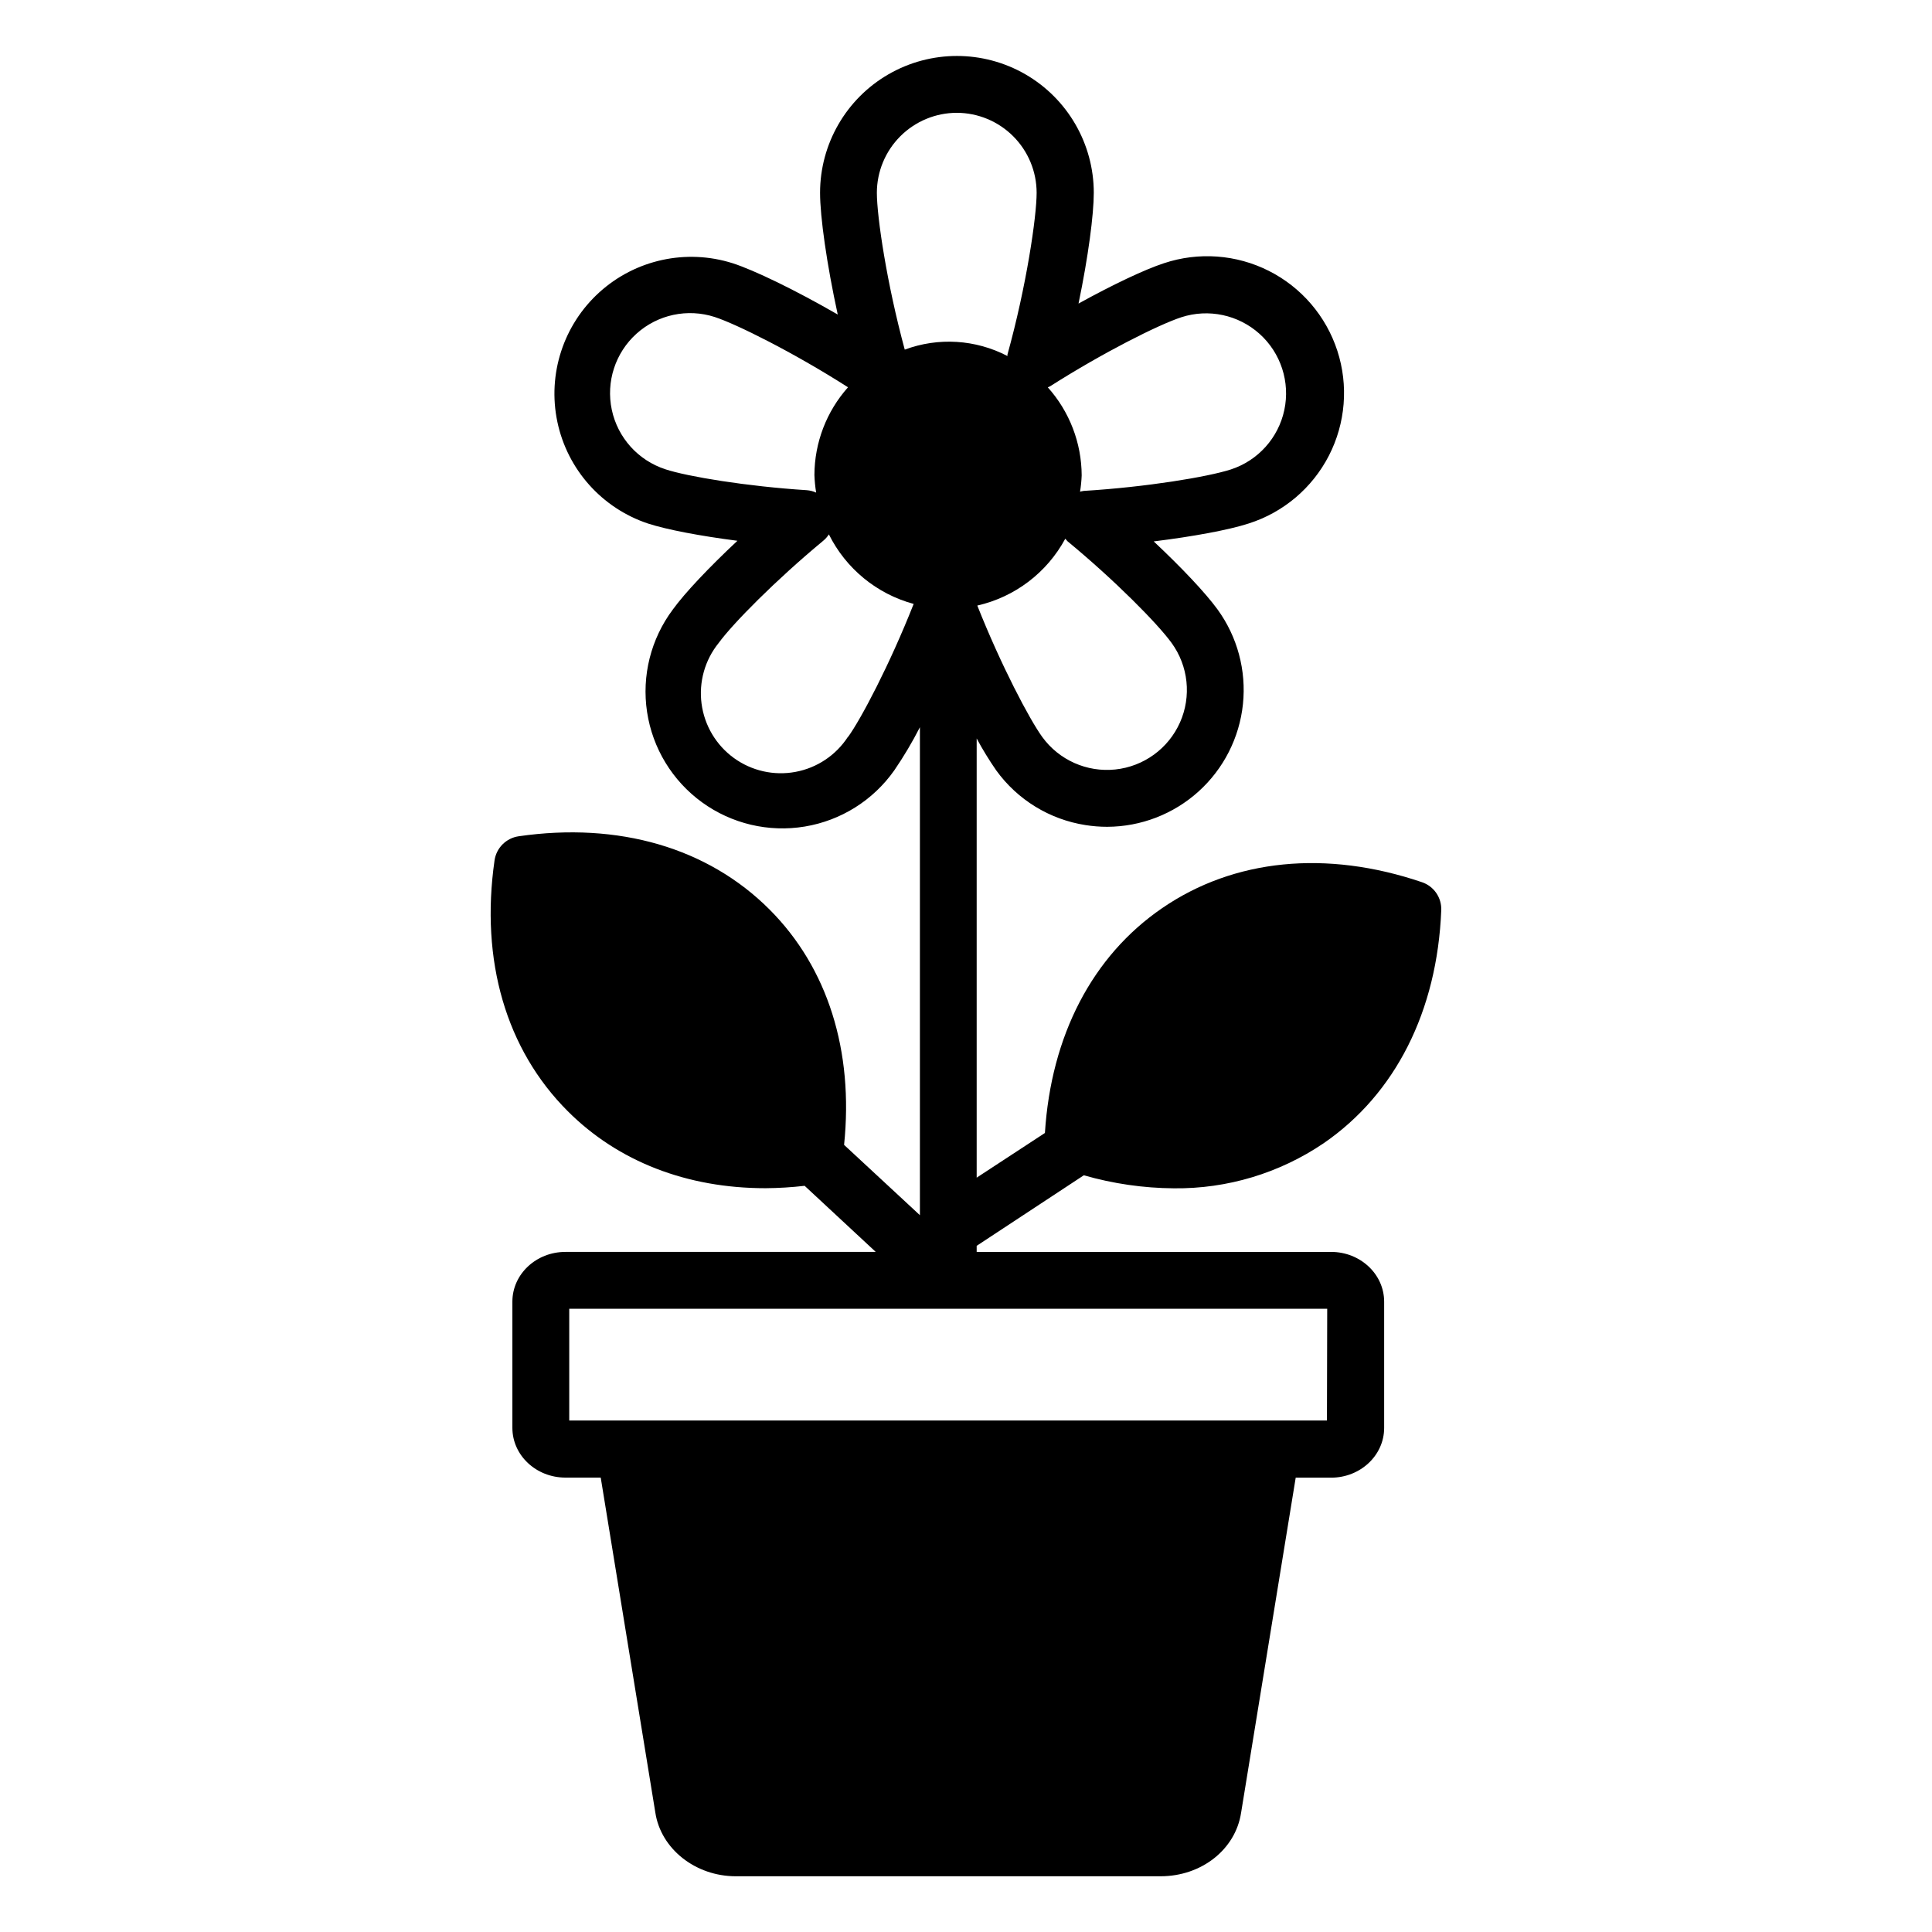
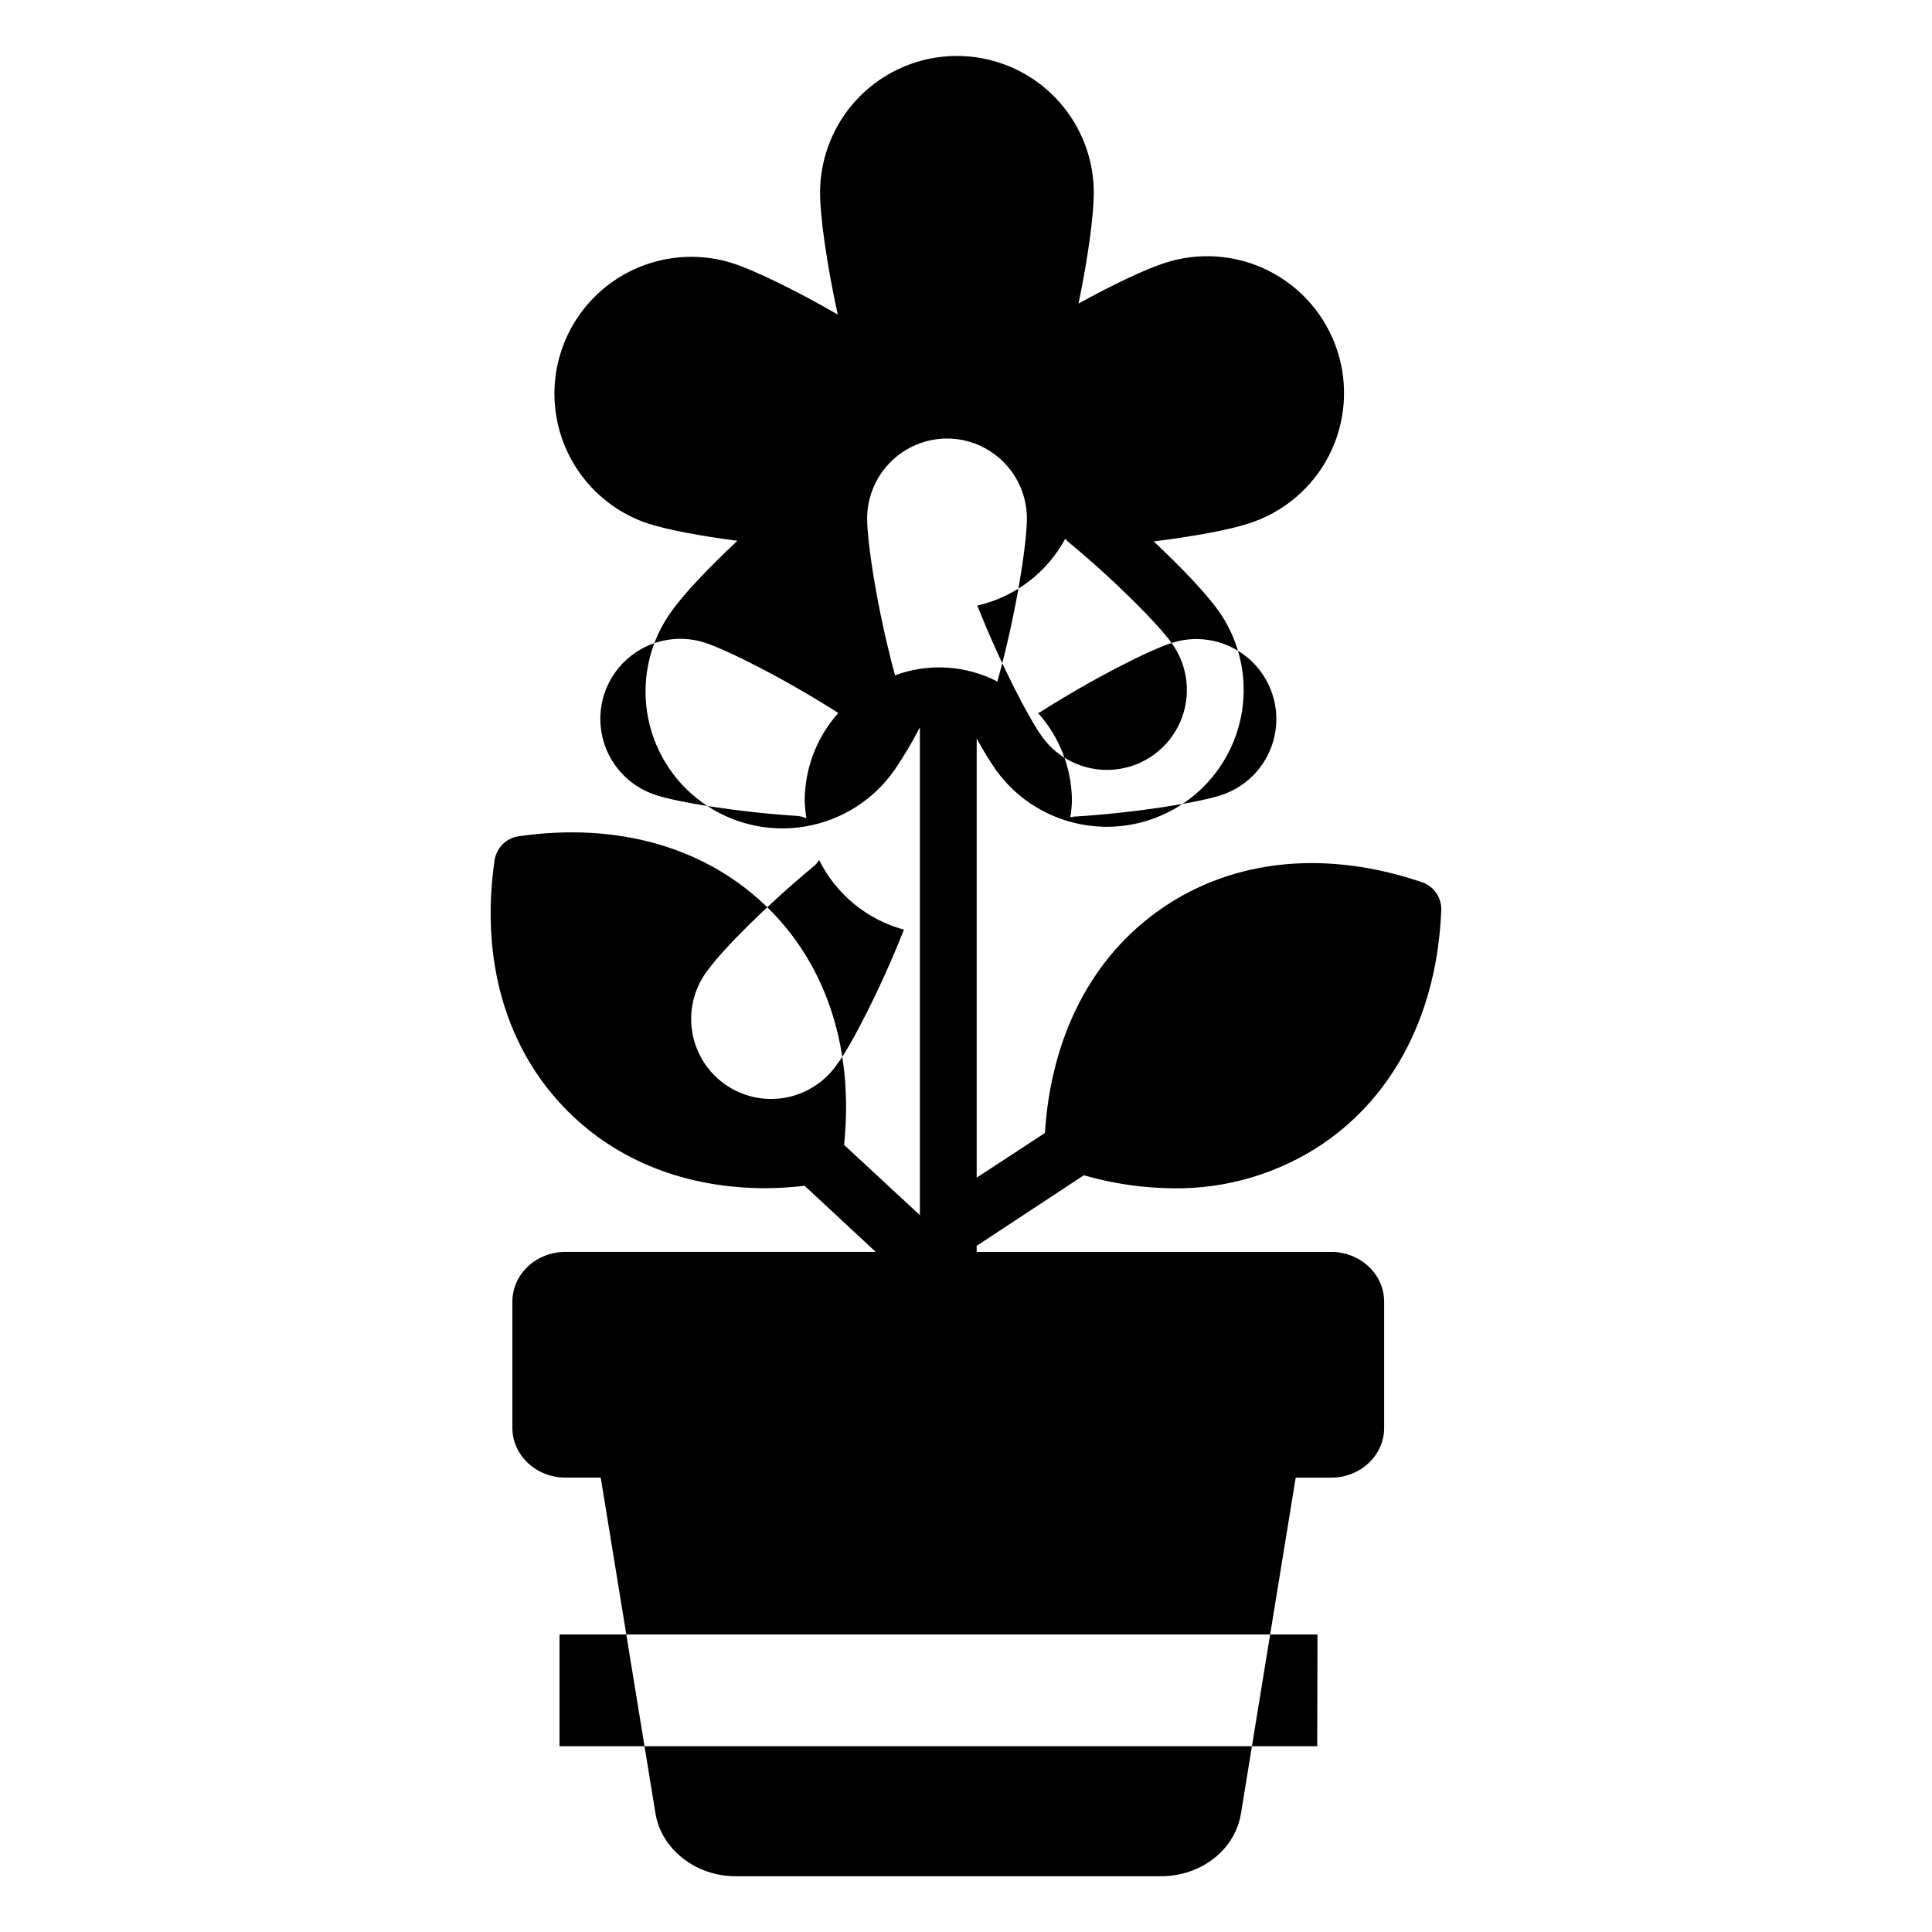
<svg xmlns="http://www.w3.org/2000/svg" fill="#000000" width="800px" height="800px" version="1.1" viewBox="144 144 512 512">
-   <path d="m496.75 475.77h-93.922v-1.613l28.398-18.695c7.762 2.234 15.793 3.398 23.871 3.453 14.129 0.16 27.973-4.004 39.668-11.934 19.02-13.059 30.109-35.004 31.18-61.738 0.141-3.34-1.938-6.375-5.106-7.449-25.379-8.621-49.859-6.18-68.879 6.887-18.5 12.684-29.422 33.801-31.047 59.57l-18.086 11.84v-116.39c1.566 2.914 3.293 5.734 5.176 8.453 5.637 7.801 14.156 13.023 23.664 14.504 1.902 0.301 3.824 0.453 5.75 0.453 8.945-0.027 17.57-3.359 24.211-9.359 6.641-6 10.828-14.242 11.762-23.141 0.93-8.898-1.457-17.832-6.711-25.074-3.199-4.41-9.523-11.098-16.934-18.055 10.402-1.289 19.875-3.031 25.121-4.734 9.215-2.922 16.883-9.395 21.305-17.992 4.418-8.598 5.227-18.602 2.238-27.793-2.988-9.195-9.52-16.816-18.148-21.172-8.629-4.356-18.641-5.086-27.809-2.031-5.156 1.684-13.648 5.727-22.633 10.688 2.59-12.449 4.043-23.617 4.043-29.344v-0.004c0-12.957-6.914-24.93-18.133-31.41-11.223-6.477-25.051-6.477-36.273 0-11.219 6.481-18.133 18.453-18.133 31.41 0 6.328 1.77 18.895 4.684 32.254-11.445-6.602-22.16-11.75-27.855-13.598l-0.004 0.004c-12.289-3.894-25.727-0.969-35.285 7.68-9.562 8.652-13.812 21.73-11.16 34.348 2.648 12.621 11.797 22.883 24.031 26.961 5.039 1.633 13.844 3.297 23.684 4.566-7.5 7.027-13.902 13.777-17.121 18.223-5.816 7.773-8.273 17.555-6.82 27.152s6.691 18.215 14.547 23.922c7.856 5.703 17.668 8.023 27.246 6.434 9.578-1.586 18.121-6.945 23.715-14.883 2.508-3.664 4.777-7.488 6.797-11.441v129.32l-20.094-18.637c2.566-24.867-4.301-46.918-19.777-62.395-16.316-16.324-39.922-23.223-66.461-19.387h0.004c-3.312 0.477-5.918 3.074-6.398 6.387-3.816 26.566 3.059 50.137 19.395 66.461 13.371 13.383 31.637 20.418 52.406 20.418h0.004c3.465-0.023 6.926-0.234 10.371-0.633l18.844 17.516h-82.242c-7.754 0-14.051 5.902-14.051 13.176v33.457c0 7.273 6.297 13.176 14.051 13.176h9.359l14.473 88.777c1.465 9.625 10.629 16.875 21.324 16.875h112.58c10.824 0 19.836-7.094 21.324-16.809l14.477-88.824h9.387c7.742 0 14.051-5.902 14.051-13.176v-33.457c0-7.289-6.309-13.195-14.055-13.195zm-42.262-161.38c4.449 6.125 5.297 14.156 2.219 21.074-3.078 6.914-9.613 11.664-17.141 12.457-7.531 0.793-14.91-2.492-19.359-8.617-3.356-4.625-10.895-18.895-17.211-34.824 9.961-2.266 18.457-8.723 23.312-17.711 0.184 0.234 0.379 0.457 0.59 0.668 12.555 10.352 23.891 21.848 27.59 26.953zm2.578-86.316c7.207-2.34 15.113-0.656 20.746 4.414 5.629 5.07 8.125 12.762 6.547 20.172s-6.988 13.418-14.195 15.758c-6.121 1.969-22.367 4.664-38.957 5.676-0.332 0.051-0.66 0.117-0.984 0.207 0.234-1.43 0.379-2.871 0.434-4.32-0.031-8.617-3.231-16.922-8.984-23.34 0.195-0.098 0.414-0.148 0.609-0.266 14.031-8.934 28.703-16.312 34.785-18.301zm-59.531-54.18c5.617 0.008 11 2.242 14.973 6.215 3.969 3.969 6.203 9.355 6.211 14.969 0 6.309-2.688 24.719-7.734 42.883v0.383 0.004c-8.422-4.394-18.312-5.008-27.215-1.695-4.766-17.543-7.391-35.234-7.391-41.574 0.012-5.617 2.246-11 6.219-14.969 3.973-3.973 9.359-6.207 14.977-6.215zm-77.203 94.465h-0.004c-7.207-2.34-12.617-8.348-14.195-15.758-1.574-7.41 0.922-15.102 6.551-20.172 5.629-5.07 13.535-6.754 20.742-4.414 5.648 1.84 20.664 9.27 35.305 18.617h0.004c-5.707 6.402-8.875 14.672-8.906 23.25 0.055 1.562 0.207 3.121 0.461 4.664-0.777-0.352-1.613-0.57-2.469-0.637-15.98-1.016-31.625-3.621-37.453-5.531zm48.383 70.906c-3.168 4.875-8.195 8.238-13.914 9.297-5.715 1.062-11.617-0.273-16.32-3.688-4.703-3.418-7.797-8.613-8.559-14.379s0.879-11.586 4.539-16.105c3.711-5.098 15.074-16.621 27.699-27.078v-0.004c0.586-0.48 1.094-1.051 1.504-1.691 4.508 9.074 12.688 15.781 22.465 18.43-6.348 16.102-14 30.586-17.375 35.238zm126.94 181.18h-200.8v-29.609h200.87z" />
+   <path d="m496.75 475.77h-93.922v-1.613l28.398-18.695c7.762 2.234 15.793 3.398 23.871 3.453 14.129 0.16 27.973-4.004 39.668-11.934 19.02-13.059 30.109-35.004 31.18-61.738 0.141-3.34-1.938-6.375-5.106-7.449-25.379-8.621-49.859-6.18-68.879 6.887-18.5 12.684-29.422 33.801-31.047 59.57l-18.086 11.84v-116.39c1.566 2.914 3.293 5.734 5.176 8.453 5.637 7.801 14.156 13.023 23.664 14.504 1.902 0.301 3.824 0.453 5.75 0.453 8.945-0.027 17.57-3.359 24.211-9.359 6.641-6 10.828-14.242 11.762-23.141 0.93-8.898-1.457-17.832-6.711-25.074-3.199-4.41-9.523-11.098-16.934-18.055 10.402-1.289 19.875-3.031 25.121-4.734 9.215-2.922 16.883-9.395 21.305-17.992 4.418-8.598 5.227-18.602 2.238-27.793-2.988-9.195-9.52-16.816-18.148-21.172-8.629-4.356-18.641-5.086-27.809-2.031-5.156 1.684-13.648 5.727-22.633 10.688 2.59-12.449 4.043-23.617 4.043-29.344v-0.004c0-12.957-6.914-24.93-18.133-31.41-11.223-6.477-25.051-6.477-36.273 0-11.219 6.481-18.133 18.453-18.133 31.41 0 6.328 1.77 18.895 4.684 32.254-11.445-6.602-22.16-11.75-27.855-13.598l-0.004 0.004c-12.289-3.894-25.727-0.969-35.285 7.68-9.562 8.652-13.812 21.73-11.16 34.348 2.648 12.621 11.797 22.883 24.031 26.961 5.039 1.633 13.844 3.297 23.684 4.566-7.5 7.027-13.902 13.777-17.121 18.223-5.816 7.773-8.273 17.555-6.82 27.152s6.691 18.215 14.547 23.922c7.856 5.703 17.668 8.023 27.246 6.434 9.578-1.586 18.121-6.945 23.715-14.883 2.508-3.664 4.777-7.488 6.797-11.441v129.32l-20.094-18.637c2.566-24.867-4.301-46.918-19.777-62.395-16.316-16.324-39.922-23.223-66.461-19.387h0.004c-3.312 0.477-5.918 3.074-6.398 6.387-3.816 26.566 3.059 50.137 19.395 66.461 13.371 13.383 31.637 20.418 52.406 20.418h0.004c3.465-0.023 6.926-0.234 10.371-0.633l18.844 17.516h-82.242c-7.754 0-14.051 5.902-14.051 13.176v33.457c0 7.273 6.297 13.176 14.051 13.176h9.359l14.473 88.777c1.465 9.625 10.629 16.875 21.324 16.875h112.58c10.824 0 19.836-7.094 21.324-16.809l14.477-88.824h9.387c7.742 0 14.051-5.902 14.051-13.176v-33.457c0-7.289-6.309-13.195-14.055-13.195zm-42.262-161.38c4.449 6.125 5.297 14.156 2.219 21.074-3.078 6.914-9.613 11.664-17.141 12.457-7.531 0.793-14.91-2.492-19.359-8.617-3.356-4.625-10.895-18.895-17.211-34.824 9.961-2.266 18.457-8.723 23.312-17.711 0.184 0.234 0.379 0.457 0.59 0.668 12.555 10.352 23.891 21.848 27.59 26.953zc7.207-2.34 15.113-0.656 20.746 4.414 5.629 5.07 8.125 12.762 6.547 20.172s-6.988 13.418-14.195 15.758c-6.121 1.969-22.367 4.664-38.957 5.676-0.332 0.051-0.66 0.117-0.984 0.207 0.234-1.43 0.379-2.871 0.434-4.32-0.031-8.617-3.231-16.922-8.984-23.34 0.195-0.098 0.414-0.148 0.609-0.266 14.031-8.934 28.703-16.312 34.785-18.301zm-59.531-54.18c5.617 0.008 11 2.242 14.973 6.215 3.969 3.969 6.203 9.355 6.211 14.969 0 6.309-2.688 24.719-7.734 42.883v0.383 0.004c-8.422-4.394-18.312-5.008-27.215-1.695-4.766-17.543-7.391-35.234-7.391-41.574 0.012-5.617 2.246-11 6.219-14.969 3.973-3.973 9.359-6.207 14.977-6.215zm-77.203 94.465h-0.004c-7.207-2.34-12.617-8.348-14.195-15.758-1.574-7.41 0.922-15.102 6.551-20.172 5.629-5.07 13.535-6.754 20.742-4.414 5.648 1.84 20.664 9.27 35.305 18.617h0.004c-5.707 6.402-8.875 14.672-8.906 23.25 0.055 1.562 0.207 3.121 0.461 4.664-0.777-0.352-1.613-0.57-2.469-0.637-15.98-1.016-31.625-3.621-37.453-5.531zm48.383 70.906c-3.168 4.875-8.195 8.238-13.914 9.297-5.715 1.062-11.617-0.273-16.32-3.688-4.703-3.418-7.797-8.613-8.559-14.379s0.879-11.586 4.539-16.105c3.711-5.098 15.074-16.621 27.699-27.078v-0.004c0.586-0.48 1.094-1.051 1.504-1.691 4.508 9.074 12.688 15.781 22.465 18.43-6.348 16.102-14 30.586-17.375 35.238zm126.94 181.18h-200.8v-29.609h200.87z" />
</svg>